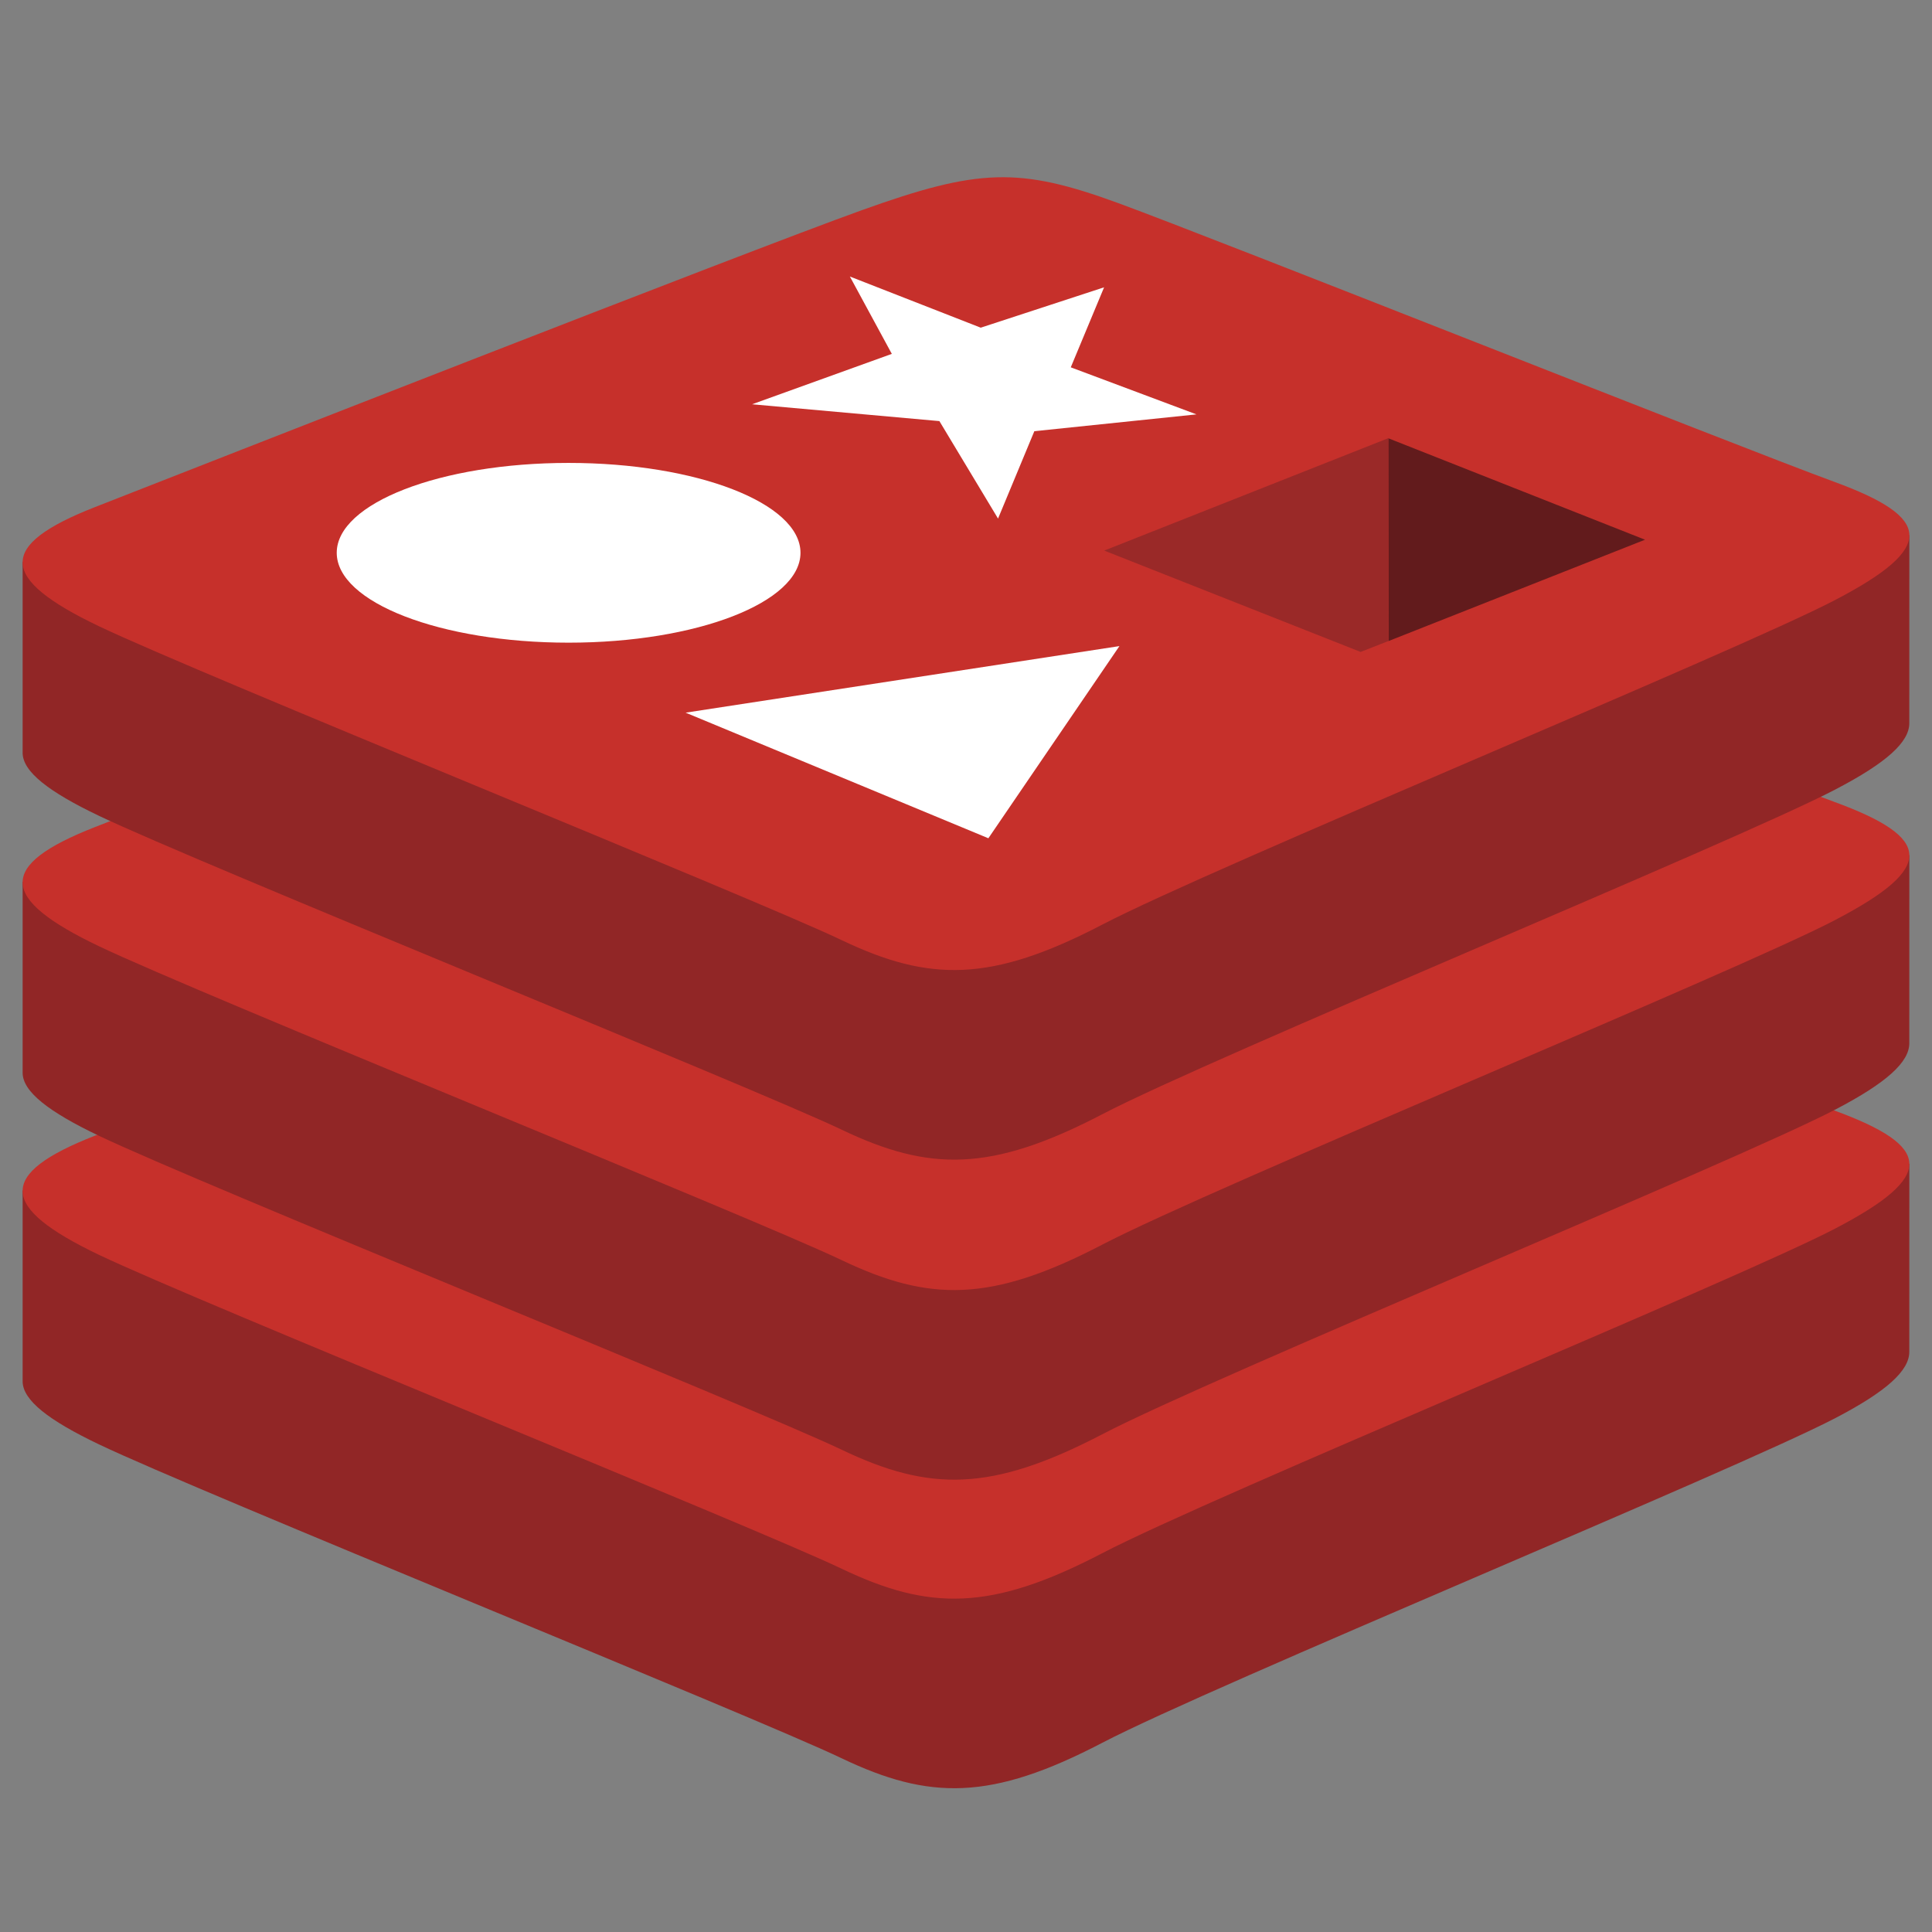
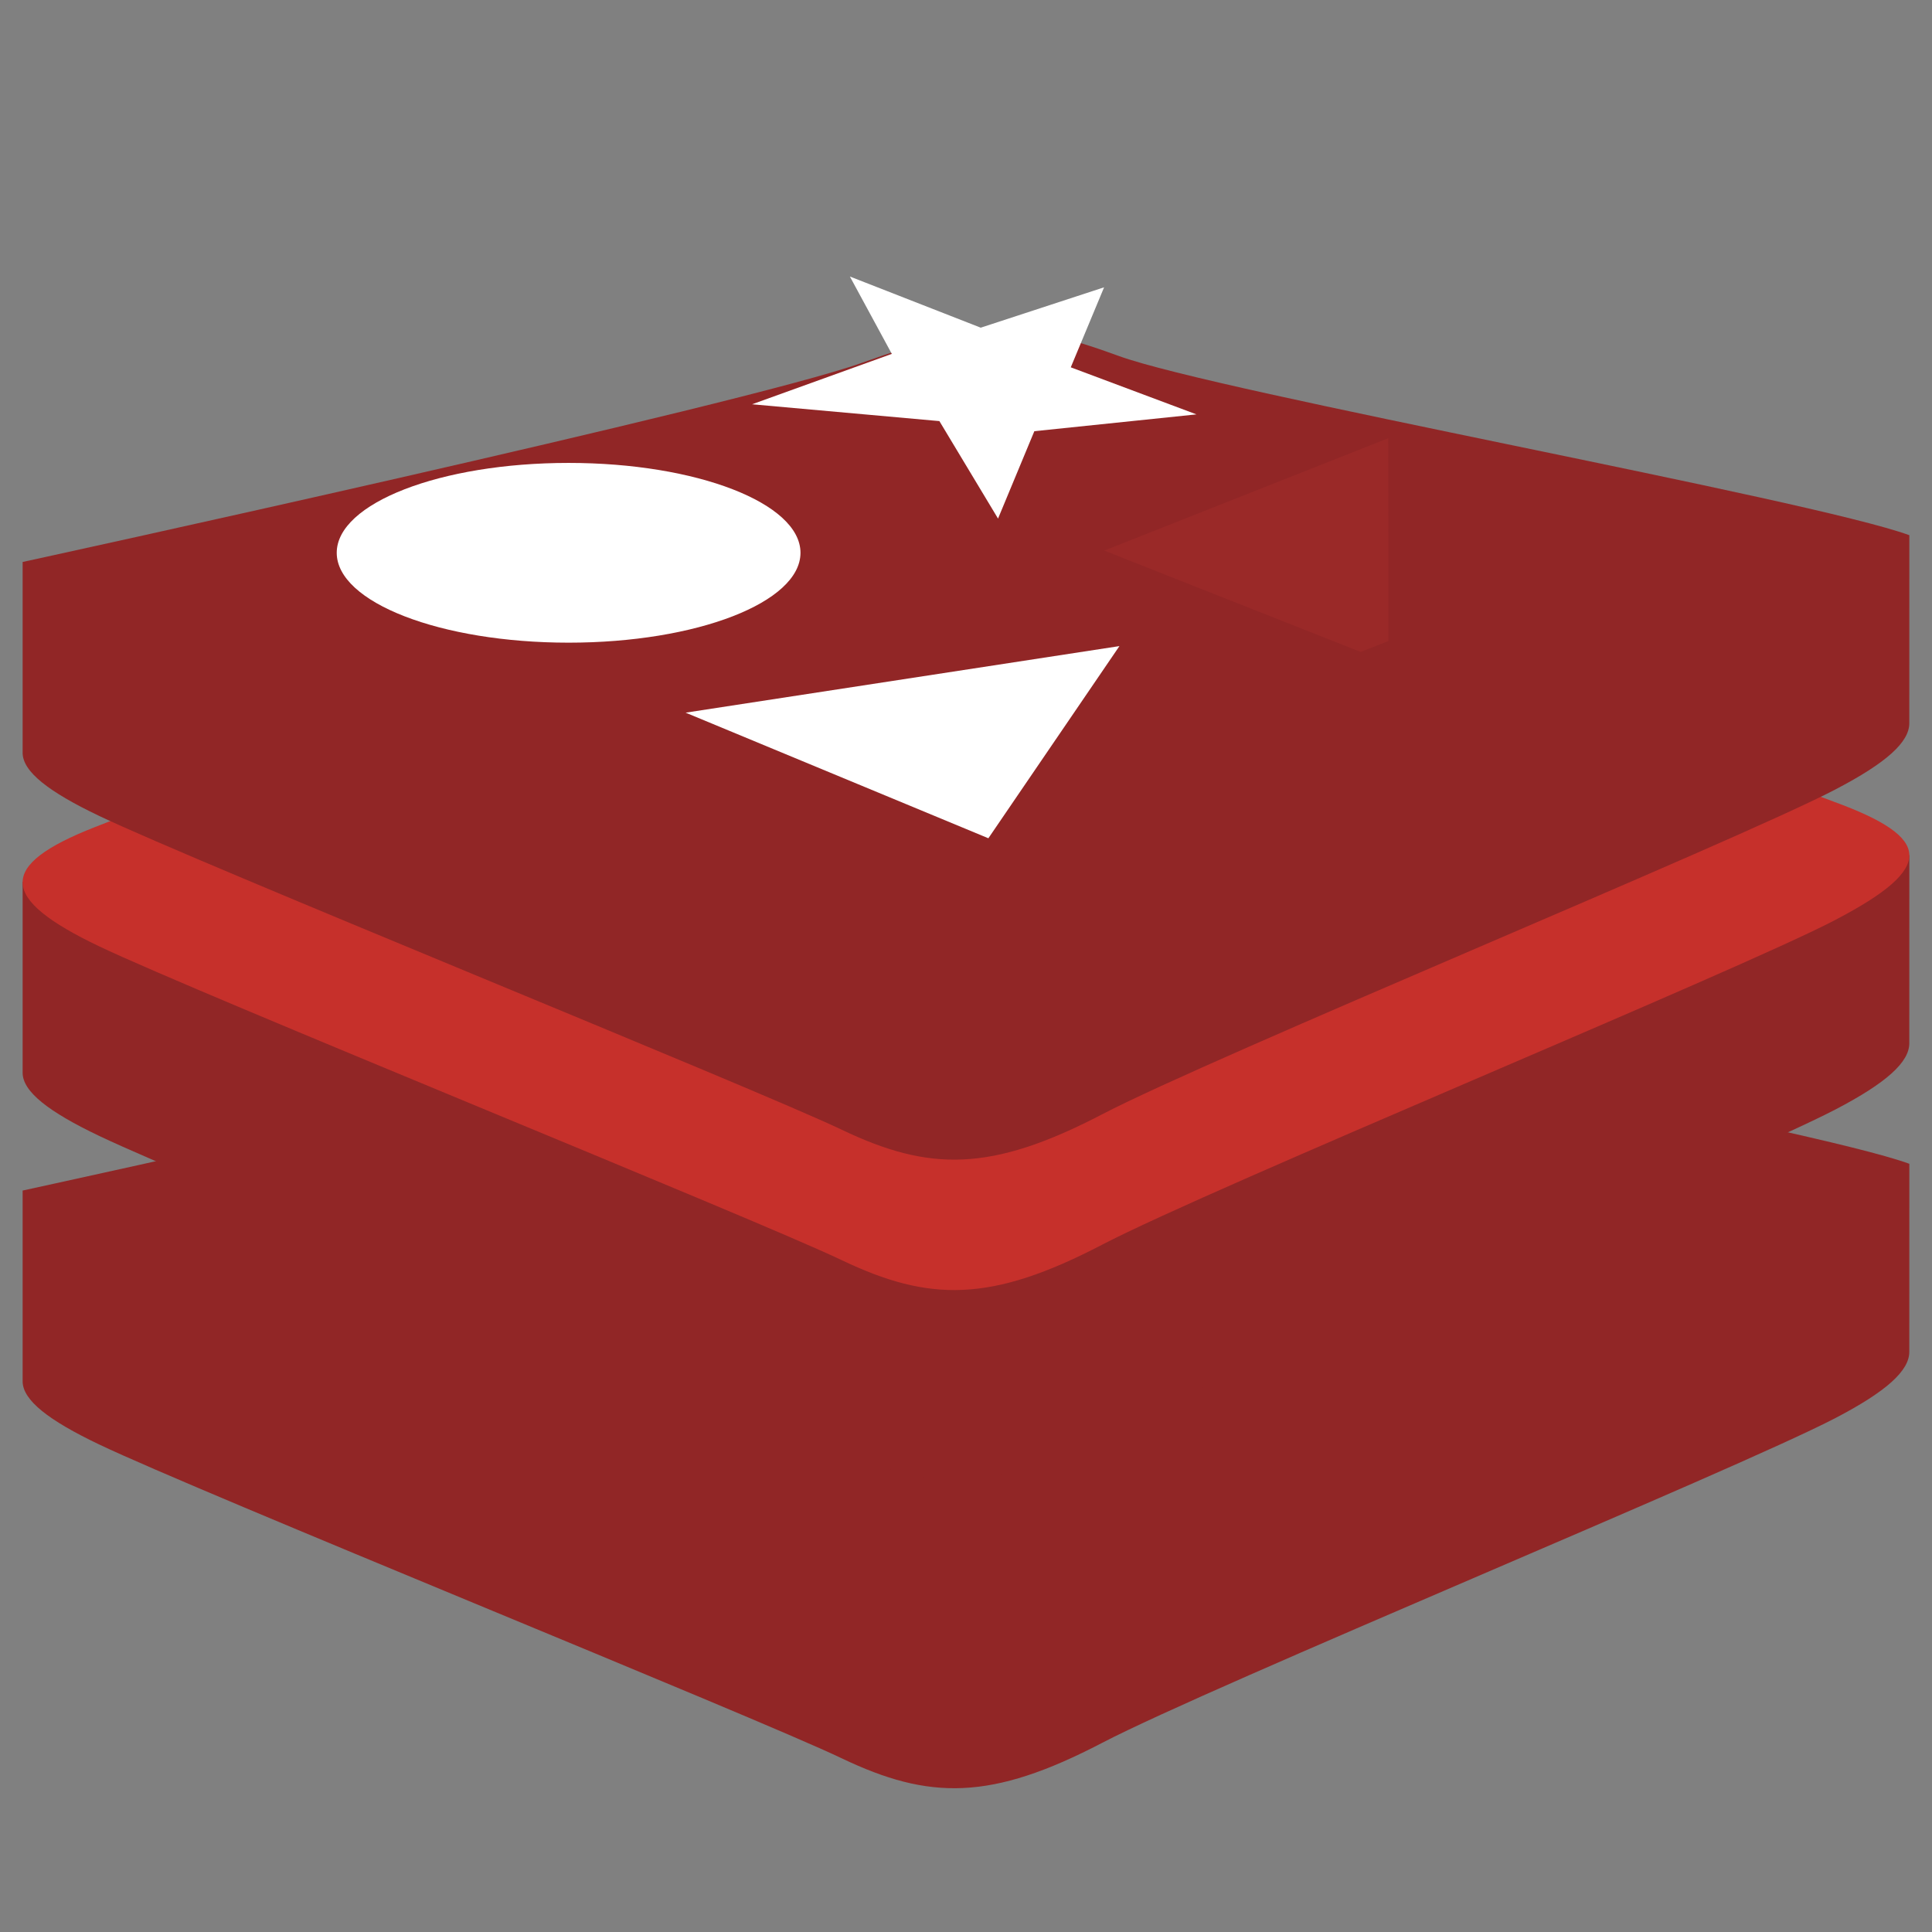
<svg xmlns="http://www.w3.org/2000/svg" width="48" height="48" viewBox="0 0 48 48" fill="none">
  <rect x="0" y="0" width="48" height="48" fill="#808080" stroke="none" />
  <path fill-rule="evenodd" clip-rule="evenodd" d="M45.601 35.231c-2.502 1.304-15.46 6.632-18.219 8.07-2.759 1.439-4.291 1.425-6.471.383-2.179-1.042-15.97-6.612-18.454-7.8C1.215 35.291.562 34.79.562 34.317v-4.738s17.953-3.909 20.852-4.948c2.898-1.04 3.904-1.077 6.37-.174 2.467.904 17.215 3.565 19.653 4.457 0 0-.001 4.232-.001 4.671 0.0.468-.562.982-1.835 1.646z" fill="#912626" />
-   <path fill-rule="evenodd" clip-rule="evenodd" d="M45.6 30.521c-2.501 1.303-15.46 6.632-18.219 8.07-2.759 1.439-4.291 1.425-6.471.383-2.179-1.041-15.969-6.612-18.453-7.799-2.484-1.188-2.536-2.005-.096-2.96 2.44-.956 16.154-6.336 19.053-7.376 2.898-1.04 3.904-1.077 6.37-.174 2.467.903 15.348 6.031 17.785 6.923 2.438.894 2.532 1.629.03 2.933z" fill="#C6302B" />
  <path fill-rule="evenodd" clip-rule="evenodd" d="M45.601 27.565c-2.502 1.304-15.46 6.632-18.219 8.071-2.759 1.438-4.291 1.424-6.471.382-2.18-1.041-15.97-6.612-18.454-7.8C1.215 27.625.562 27.124.562 26.651v-4.739s17.953-3.908 20.852-4.948c2.898-1.04 3.904-1.077 6.37-.174 2.467.904 17.215 3.564 19.653 4.457 0 0-.001 4.232-.001 4.672 0.0.468-.562.982-1.835 1.646z" fill="#912626" />
  <path fill-rule="evenodd" clip-rule="evenodd" d="M45.6 22.855c-2.501 1.304-15.46 6.632-18.219 8.07-2.759 1.438-4.291 1.424-6.471.382-2.179-1.041-15.969-6.612-18.453-7.799-2.484-1.187-2.536-2.005-.096-2.96 2.44-.955 16.154-6.336 19.053-7.376 2.898-1.04 3.904-1.077 6.37-.174 2.467.903 15.348 6.03 17.785 6.923 2.438.893 2.532 1.629.03 2.933v0z" fill="#C6302B" />
  <path fill-rule="evenodd" clip-rule="evenodd" d="M45.601 19.614c-2.502 1.304-15.46 6.632-18.219 8.071-2.759 1.438-4.291 1.424-6.471.382-2.18-1.041-15.97-6.612-18.454-7.799C1.215 19.674.562 19.174.562 18.701v-4.739s17.953-3.908 20.852-4.948c2.898-1.04 3.904-1.077 6.37-.174 2.467.904 17.215 3.564 19.653 4.457 0 0-.001 4.232-.001 4.671 0.0.468-.562.982-1.835 1.645z" fill="#912626" />
-   <path fill-rule="evenodd" clip-rule="evenodd" d="M45.6 14.904c-2.501 1.304-15.46 6.632-18.219 8.07-2.759 1.438-4.291 1.424-6.471.383-2.179-1.042-15.969-6.612-18.453-7.799-2.484-1.187-2.536-2.005-.096-2.96C4.802 11.642 18.516 6.261 21.415 5.221c2.898-1.04 3.904-1.077 6.37-.174 2.467.904 15.348 6.03 17.785 6.923 2.438.893 2.532 1.629.03 2.933z" fill="#C6302B" />
  <path fill-rule="evenodd" clip-rule="evenodd" d="M29.728 10.295l-4.03.418-.902 2.171-1.457-2.422-4.654-.418 3.472-1.252-1.042-1.922 3.251 1.271 3.065-1.003-.828 1.988 3.125 1.17zM24.555 20.826l-7.521-3.12 10.778-1.654-3.256 4.774zM14.127 11.501c3.182 0 5.761 1 5.761 2.233 0 1.233-2.579 2.233-5.761 2.233-3.181 0-5.761-1-5.761-2.233 0-1.233 2.579-2.233 5.761-2.233z" fill="#fff" />
-   <path fill-rule="evenodd" clip-rule="evenodd" d="M34.491 10.888l6.379 2.521-6.373 2.518-.005-5.039z" fill="#621B1C" />
  <path fill-rule="evenodd" clip-rule="evenodd" d="M27.434 13.679l7.057-2.792.005 5.039-.692.271-6.37-2.518z" fill="#9A2928" />
</svg>